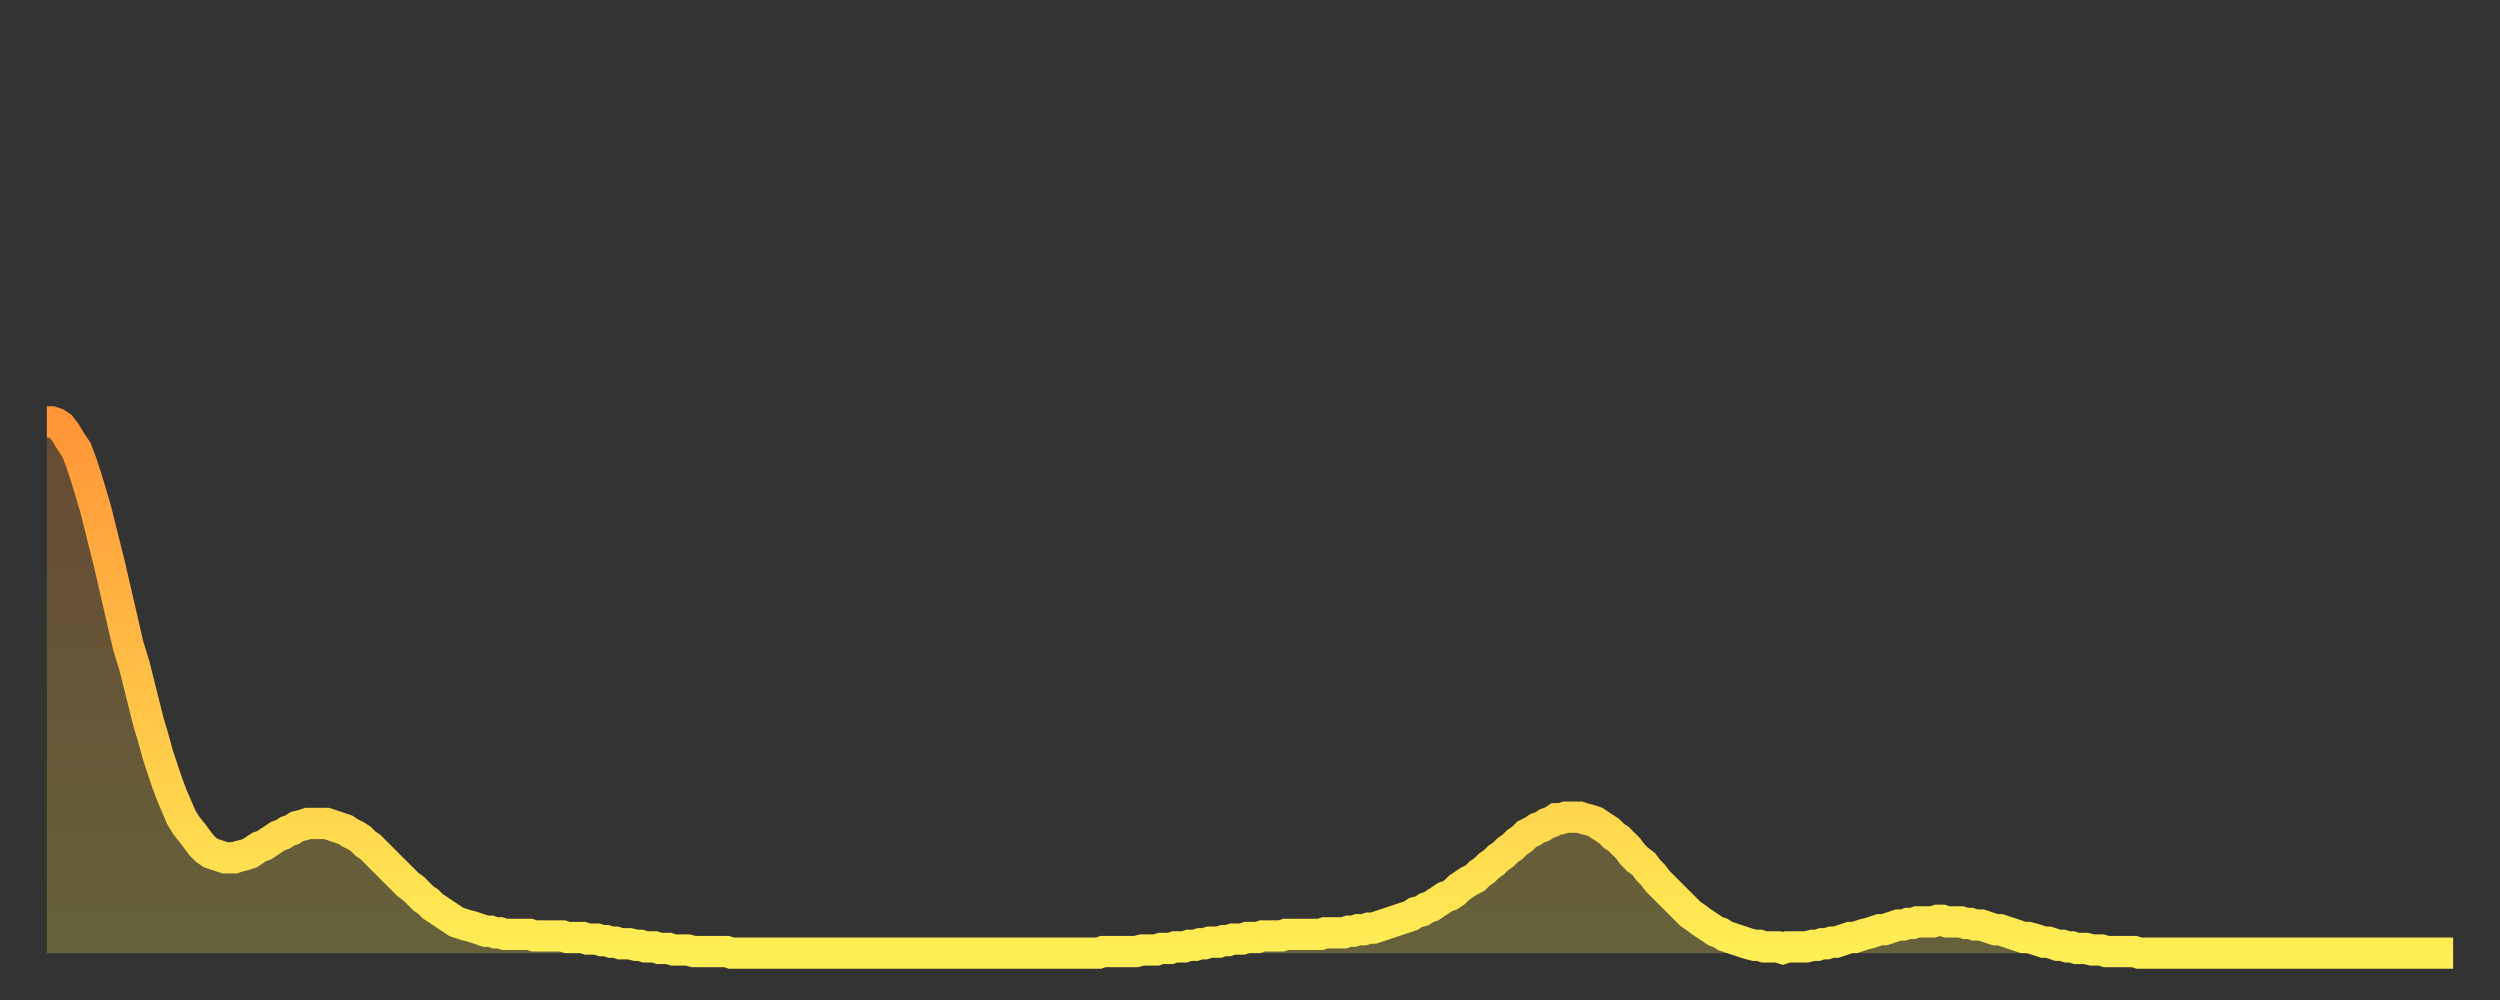
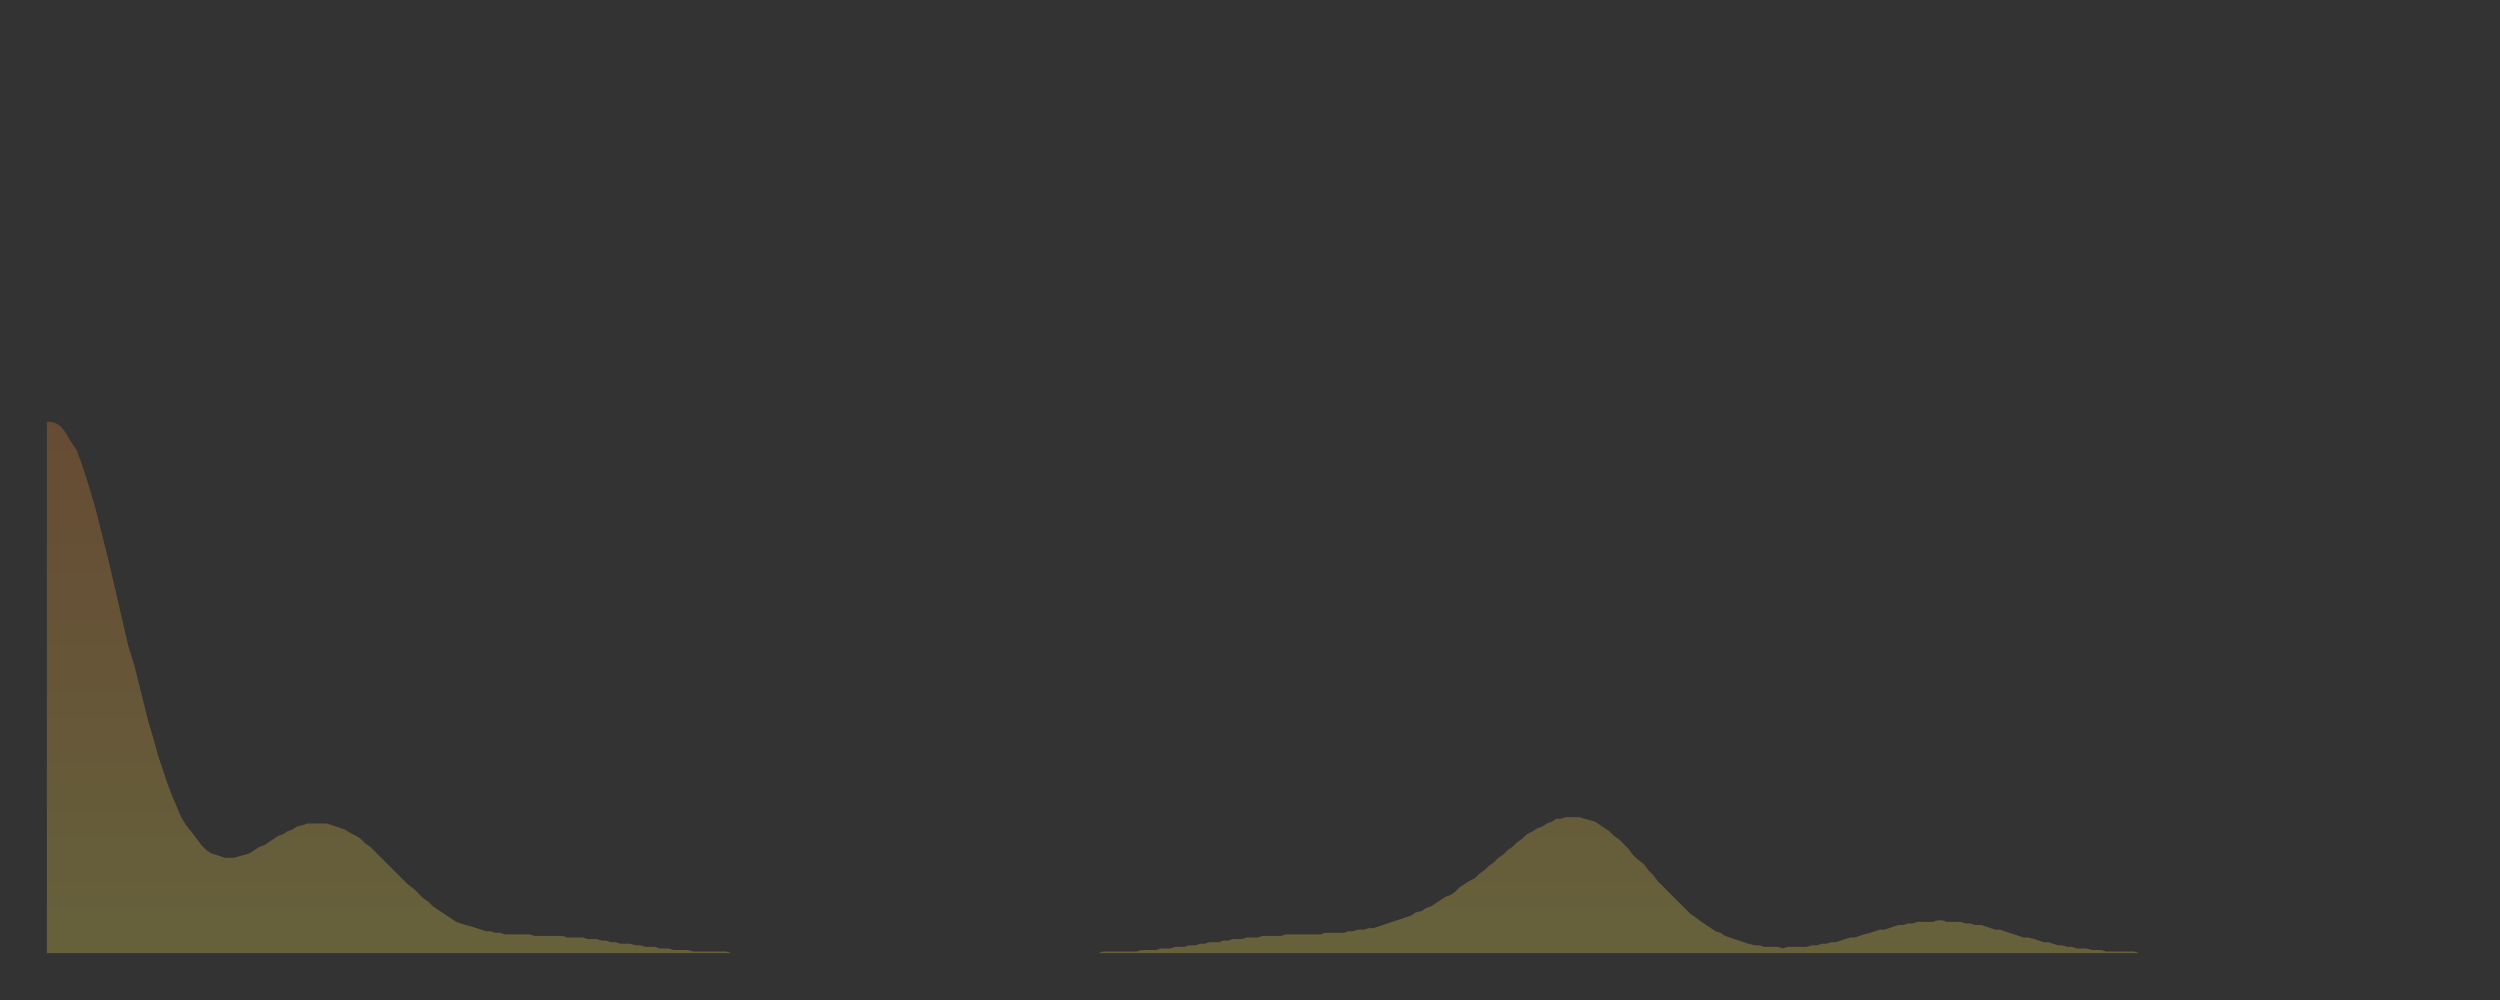
<svg xmlns="http://www.w3.org/2000/svg" baseProfile="full" height="64" version="1.1" width="160">
  <rect width="100%" height="100%" fill="#333333" stroke="none" />
  <defs>
    <linearGradient id="id71990" x1="0" x2="0" y1="0" y2="1">
      <stop offset="0%" stop-color="#ff9537" />
      <stop offset="50%" stop-color="#ffc146" />
      <stop offset="100%" stop-color="#ffee55" />
    </linearGradient>
  </defs>
  <g transform="translate(3,3)">
    <g>
-       <path d="M 0.0 24.0 0.3 24.0 0.6 24.1 0.9 24.3 1.2 24.7 1.5 25.2 1.9 25.8 2.2 26.6 2.5 27.5 2.8 28.5 3.1 29.5 3.4 30.7 3.7 31.9 4.0 33.1 4.3 34.4 4.6 35.7 4.9 37.0 5.2 38.3 5.6 39.6 5.9 40.8 6.2 42.0 6.5 43.2 6.8 44.2 7.1 45.3 7.4 46.2 7.7 47.1 8.0 47.9 8.3 48.6 8.6 49.3 8.9 49.8 9.3 50.3 9.6 50.7 9.9 51.1 10.2 51.4 10.5 51.6 10.8 51.7 11.1 51.8 11.4 51.9 11.7 51.9 12.0 51.9 12.3 51.8 12.7 51.7 13.0 51.6 13.3 51.4 13.6 51.2 13.9 51.1 14.2 50.9 14.5 50.7 14.8 50.5 15.1 50.4 15.4 50.2 15.7 50.1 16.0 49.9 16.4 49.8 16.7 49.7 17.0 49.7 17.3 49.7 17.6 49.7 17.9 49.7 18.2 49.8 18.5 49.9 18.8 50.0 19.1 50.1 19.4 50.3 19.8 50.5 20.1 50.7 20.4 51.0 20.7 51.2 21.0 51.5 21.3 51.8 21.6 52.1 21.9 52.4 22.2 52.7 22.5 53.0 22.8 53.3 23.1 53.6 23.5 53.9 23.8 54.2 24.1 54.5 24.4 54.7 24.7 55.0 25.0 55.2 25.3 55.4 25.6 55.6 25.9 55.8 26.2 56.0 26.5 56.1 26.8 56.2 27.2 56.3 27.5 56.4 27.8 56.5 28.1 56.6 28.4 56.6 28.7 56.7 29.0 56.7 29.3 56.8 29.6 56.8 29.9 56.8 30.2 56.8 30.6 56.8 30.9 56.8 31.2 56.9 31.5 56.9 31.8 56.9 32.1 56.9 32.4 56.9 32.7 56.9 33.0 56.9 33.3 57.0 33.6 57.0 33.9 57.0 34.3 57.0 34.6 57.1 34.9 57.1 35.2 57.1 35.5 57.2 35.8 57.2 36.1 57.3 36.4 57.3 36.7 57.4 37.0 57.4 37.3 57.4 37.7 57.5 38.0 57.5 38.3 57.6 38.6 57.6 38.9 57.6 39.2 57.7 39.5 57.7 39.8 57.7 40.1 57.8 40.4 57.8 40.7 57.8 41.0 57.8 41.4 57.9 41.7 57.9 42.0 57.9 42.3 57.9 42.6 57.9 42.9 57.9 43.2 57.9 43.5 57.9 43.8 58.0 44.1 58.0 44.4 58.0 44.7 58.0 45.1 58.0 45.4 58.0 45.7 58.0 46.0 58.0 46.3 58.0 46.6 58.0 46.9 58.0 47.2 58.0 47.5 58.0 47.8 58.0 48.1 58.0 48.5 58.0 48.8 58.0 49.1 58.0 49.4 58.0 49.7 58.0 50.0 58.0 50.3 58.0 50.6 58.0 50.9 58.0 51.2 58.0 51.5 58.0 51.8 58.0 52.2 58.0 52.5 58.0 52.8 58.0 53.1 58.0 53.4 58.0 53.7 58.0 54.0 58.0 54.3 58.0 54.6 58.0 54.9 58.0 55.2 58.0 55.6 58.0 55.9 58.0 56.2 58.0 56.5 58.0 56.8 58.0 57.1 58.0 57.4 58.0 57.7 58.0 58.0 58.0 58.3 58.0 58.6 58.0 58.9 58.0 59.3 58.0 59.6 58.0 59.9 58.0 60.2 58.0 60.5 58.0 60.8 58.0 61.1 58.0 61.4 58.0 61.7 58.0 62.0 58.0 62.3 58.0 62.6 58.0 63.0 58.0 63.3 58.0 63.6 58.0 63.9 58.0 64.2 58.0 64.5 58.0 64.8 58.0 65.1 58.0 65.4 58.0 65.7 58.0 66.0 58.0 66.4 58.0 66.7 58.0 67.0 58.0 67.3 58.0 67.6 57.9 67.9 57.9 68.2 57.9 68.5 57.9 68.8 57.9 69.1 57.9 69.4 57.9 69.7 57.9 70.1 57.8 70.4 57.8 70.7 57.8 71.0 57.8 71.3 57.7 71.6 57.7 71.9 57.7 72.2 57.6 72.5 57.6 72.8 57.6 73.1 57.5 73.5 57.5 73.8 57.4 74.1 57.4 74.4 57.3 74.7 57.3 75.0 57.3 75.3 57.2 75.6 57.2 75.9 57.1 76.2 57.1 76.5 57.1 76.8 57.0 77.2 57.0 77.5 57.0 77.8 56.9 78.1 56.9 78.4 56.9 78.7 56.9 79.0 56.9 79.3 56.8 79.6 56.8 79.9 56.8 80.2 56.8 80.5 56.8 80.9 56.8 81.2 56.8 81.5 56.8 81.8 56.7 82.1 56.7 82.4 56.7 82.7 56.7 83.0 56.7 83.3 56.6 83.6 56.6 83.9 56.5 84.3 56.5 84.6 56.4 84.9 56.4 85.2 56.3 85.5 56.2 85.8 56.1 86.1 56.0 86.4 55.9 86.7 55.8 87.0 55.7 87.3 55.6 87.6 55.4 88.0 55.3 88.3 55.1 88.6 55.0 88.9 54.8 89.2 54.6 89.5 54.4 89.8 54.3 90.1 54.1 90.4 53.8 90.7 53.6 91.0 53.4 91.4 53.2 91.7 52.9 92.0 52.7 92.3 52.4 92.6 52.2 92.9 51.9 93.2 51.7 93.5 51.4 93.8 51.2 94.1 50.9 94.4 50.7 94.7 50.4 95.1 50.2 95.4 50.0 95.7 49.9 96.0 49.7 96.3 49.6 96.6 49.4 96.9 49.4 97.2 49.3 97.5 49.3 97.8 49.3 98.1 49.3 98.4 49.4 98.8 49.5 99.1 49.6 99.4 49.8 99.7 50.0 100.0 50.2 100.3 50.5 100.6 50.7 100.9 51.0 101.2 51.3 101.5 51.7 101.8 52.0 102.2 52.3 102.5 52.7 102.8 53.0 103.1 53.4 103.4 53.7 103.7 54.0 104.0 54.3 104.3 54.6 104.6 54.9 104.9 55.2 105.2 55.5 105.5 55.7 105.9 56.0 106.2 56.2 106.5 56.4 106.8 56.6 107.1 56.7 107.4 56.9 107.7 57.0 108.0 57.1 108.3 57.2 108.6 57.3 108.9 57.4 109.3 57.5 109.6 57.5 109.9 57.6 110.2 57.6 110.5 57.6 110.8 57.6 111.1 57.7 111.4 57.6 111.7 57.6 112.0 57.6 112.3 57.6 112.6 57.6 113.0 57.5 113.3 57.5 113.6 57.4 113.9 57.4 114.2 57.3 114.5 57.3 114.8 57.2 115.1 57.1 115.4 57.0 115.7 57.0 116.0 56.9 116.3 56.8 116.7 56.7 117.0 56.6 117.3 56.5 117.6 56.5 117.9 56.4 118.2 56.3 118.5 56.2 118.8 56.2 119.1 56.1 119.4 56.1 119.7 56.0 120.1 56.0 120.4 56.0 120.7 56.0 121.0 55.9 121.3 55.9 121.6 56.0 121.9 56.0 122.2 56.0 122.5 56.0 122.8 56.1 123.1 56.1 123.4 56.2 123.8 56.2 124.1 56.3 124.4 56.4 124.7 56.5 125.0 56.5 125.3 56.6 125.6 56.7 125.9 56.8 126.2 56.9 126.5 57.0 126.8 57.0 127.2 57.1 127.5 57.2 127.8 57.3 128.1 57.3 128.4 57.4 128.7 57.5 129.0 57.5 129.3 57.6 129.6 57.6 129.9 57.7 130.2 57.7 130.5 57.7 130.9 57.8 131.2 57.8 131.5 57.8 131.8 57.9 132.1 57.9 132.4 57.9 132.7 57.9 133.0 57.9 133.3 57.9 133.6 57.9 133.9 58.0 134.2 58.0 134.6 58.0 134.9 58.0 135.2 58.0 135.5 58.0 135.8 58.0 136.1 58.0 136.4 58.0 136.7 58.0 137.0 58.0 137.3 58.0 137.6 58.0 138.0 58.0 138.3 58.0 138.6 58.0 138.9 58.0 139.2 58.0 139.5 58.0 139.8 58.0 140.1 58.0 140.4 58.0 140.7 58.0 141.0 58.0 141.3 58.0 141.7 58.0 142.0 58.0 142.3 58.0 142.6 58.0 142.9 58.0 143.2 58.0 143.5 58.0 143.8 58.0 144.1 58.0 144.4 58.0 144.7 58.0 145.1 58.0 145.4 58.0 145.7 58.0 146.0 58.0 146.3 58.0 146.6 58.0 146.9 58.0 147.2 58.0 147.5 58.0 147.8 58.0 148.1 58.0 148.4 58.0 148.8 58.0 149.1 58.0 149.4 58.0 149.7 58.0 150.0 58.0 150.3 58.0 150.6 58.0 150.9 58.0 151.2 58.0 151.5 58.0 151.8 58.0 152.1 58.0 152.5 58.0 152.8 58.0 153.1 58.0 153.4 58.0 153.7 58.0 154.0 58.0" fill="none" id="graph-curve" opacity="1" stroke="url(#id71990)" stroke-width="2" />
      <path d="M 0 58 L 0.0 24.0 0.3 24.0 0.6 24.1 0.9 24.3 1.2 24.7 1.5 25.2 1.9 25.8 2.2 26.6 2.5 27.5 2.8 28.5 3.1 29.5 3.4 30.7 3.7 31.9 4.0 33.1 4.3 34.4 4.6 35.7 4.9 37.0 5.2 38.3 5.6 39.6 5.9 40.8 6.2 42.0 6.5 43.2 6.8 44.2 7.1 45.3 7.4 46.2 7.7 47.1 8.0 47.9 8.3 48.6 8.6 49.3 8.9 49.8 9.3 50.3 9.6 50.7 9.9 51.1 10.2 51.4 10.5 51.6 10.8 51.7 11.1 51.8 11.4 51.9 11.7 51.9 12.0 51.9 12.3 51.8 12.7 51.7 13.0 51.6 13.3 51.4 13.6 51.2 13.9 51.1 14.2 50.9 14.5 50.7 14.8 50.5 15.1 50.4 15.4 50.2 15.7 50.1 16.0 49.9 16.4 49.8 16.7 49.7 17.0 49.7 17.3 49.7 17.6 49.7 17.9 49.7 18.2 49.8 18.5 49.9 18.8 50.0 19.1 50.1 19.4 50.3 19.8 50.5 20.1 50.7 20.4 51.0 20.7 51.2 21.0 51.5 21.3 51.8 21.6 52.1 21.9 52.4 22.2 52.7 22.5 53.0 22.8 53.3 23.1 53.6 23.5 53.9 23.8 54.2 24.1 54.5 24.4 54.7 24.7 55.0 25.0 55.2 25.3 55.4 25.6 55.6 25.9 55.8 26.2 56.0 26.5 56.1 26.8 56.2 27.2 56.3 27.5 56.4 27.8 56.5 28.1 56.6 28.4 56.6 28.7 56.7 29.0 56.7 29.3 56.8 29.6 56.8 29.9 56.8 30.2 56.8 30.6 56.8 30.9 56.8 31.2 56.9 31.5 56.9 31.8 56.9 32.1 56.9 32.4 56.9 32.7 56.9 33.0 56.9 33.3 57.0 33.6 57.0 33.9 57.0 34.3 57.0 34.6 57.1 34.9 57.1 35.2 57.1 35.5 57.2 35.8 57.2 36.1 57.3 36.4 57.3 36.7 57.4 37.0 57.4 37.3 57.4 37.7 57.5 38.0 57.5 38.3 57.6 38.6 57.6 38.9 57.6 39.2 57.7 39.5 57.7 39.8 57.7 40.1 57.8 40.4 57.8 40.7 57.8 41.0 57.8 41.4 57.9 41.7 57.9 42.0 57.9 42.3 57.9 42.6 57.9 42.9 57.9 43.2 57.9 43.5 57.9 43.8 58.0 44.1 58.0 44.4 58.0 44.7 58.0 45.1 58.0 45.4 58.0 45.7 58.0 46.0 58.0 46.3 58.0 46.6 58.0 46.9 58.0 47.2 58.0 47.5 58.0 47.8 58.0 48.1 58.0 48.5 58.0 48.8 58.0 49.1 58.0 49.4 58.0 49.7 58.0 50.0 58.0 50.3 58.0 50.6 58.0 50.9 58.0 51.2 58.0 51.5 58.0 51.8 58.0 52.2 58.0 52.5 58.0 52.8 58.0 53.1 58.0 53.4 58.0 53.7 58.0 54.0 58.0 54.3 58.0 54.6 58.0 54.9 58.0 55.2 58.0 55.6 58.0 55.9 58.0 56.2 58.0 56.5 58.0 56.8 58.0 57.1 58.0 57.4 58.0 57.7 58.0 58.0 58.0 58.3 58.0 58.6 58.0 58.9 58.0 59.3 58.0 59.6 58.0 59.9 58.0 60.2 58.0 60.5 58.0 60.8 58.0 61.1 58.0 61.4 58.0 61.7 58.0 62.0 58.0 62.3 58.0 62.6 58.0 63.0 58.0 63.3 58.0 63.6 58.0 63.9 58.0 64.2 58.0 64.5 58.0 64.8 58.0 65.1 58.0 65.4 58.0 65.7 58.0 66.0 58.0 66.4 58.0 66.7 58.0 67.0 58.0 67.3 58.0 67.6 57.9 67.9 57.9 68.2 57.9 68.5 57.9 68.8 57.9 69.1 57.9 69.4 57.9 69.7 57.9 70.1 57.8 70.4 57.8 70.7 57.8 71.0 57.8 71.3 57.7 71.6 57.7 71.9 57.7 72.2 57.6 72.5 57.6 72.8 57.6 73.1 57.5 73.5 57.5 73.8 57.4 74.1 57.4 74.4 57.3 74.7 57.3 75.0 57.3 75.3 57.2 75.6 57.2 75.9 57.1 76.2 57.1 76.5 57.1 76.8 57.0 77.2 57.0 77.5 57.0 77.8 56.9 78.1 56.9 78.4 56.9 78.7 56.9 79.0 56.9 79.3 56.8 79.6 56.8 79.9 56.8 80.2 56.8 80.5 56.8 80.9 56.8 81.2 56.8 81.5 56.8 81.8 56.7 82.1 56.7 82.4 56.7 82.7 56.7 83.0 56.7 83.3 56.6 83.6 56.6 83.9 56.5 84.3 56.5 84.6 56.4 84.9 56.4 85.2 56.3 85.5 56.2 85.8 56.1 86.1 56.0 86.4 55.9 86.7 55.8 87.0 55.7 87.3 55.6 87.6 55.4 88.0 55.3 88.3 55.1 88.6 55.0 88.9 54.8 89.2 54.6 89.5 54.4 89.8 54.3 90.1 54.1 90.4 53.8 90.7 53.6 91.0 53.4 91.4 53.2 91.7 52.9 92.0 52.7 92.3 52.4 92.6 52.2 92.9 51.9 93.2 51.7 93.5 51.4 93.8 51.2 94.1 50.9 94.4 50.7 94.7 50.4 95.1 50.2 95.4 50.0 95.7 49.9 96.0 49.7 96.3 49.6 96.6 49.4 96.9 49.4 97.2 49.3 97.5 49.3 97.8 49.3 98.1 49.3 98.4 49.4 98.8 49.5 99.1 49.6 99.4 49.8 99.7 50.0 100.0 50.2 100.3 50.5 100.6 50.7 100.9 51.0 101.2 51.3 101.5 51.7 101.8 52.0 102.2 52.3 102.5 52.7 102.8 53.0 103.1 53.4 103.4 53.7 103.7 54.0 104.0 54.3 104.3 54.6 104.6 54.9 104.9 55.2 105.2 55.5 105.5 55.7 105.9 56.0 106.2 56.2 106.5 56.4 106.8 56.6 107.1 56.7 107.4 56.9 107.7 57.0 108.0 57.1 108.3 57.2 108.6 57.3 108.9 57.4 109.3 57.5 109.6 57.5 109.9 57.6 110.2 57.6 110.5 57.6 110.8 57.6 111.1 57.7 111.4 57.6 111.7 57.6 112.0 57.6 112.3 57.6 112.6 57.6 113.0 57.5 113.3 57.5 113.6 57.4 113.9 57.4 114.2 57.3 114.5 57.3 114.8 57.2 115.1 57.1 115.4 57.0 115.7 57.0 116.0 56.9 116.3 56.8 116.7 56.7 117.0 56.6 117.3 56.5 117.6 56.5 117.9 56.4 118.2 56.3 118.5 56.2 118.8 56.2 119.1 56.1 119.4 56.1 119.7 56.0 120.1 56.0 120.4 56.0 120.7 56.0 121.0 55.9 121.3 55.9 121.6 56.0 121.9 56.0 122.2 56.0 122.5 56.0 122.8 56.1 123.1 56.1 123.4 56.2 123.8 56.2 124.1 56.3 124.4 56.4 124.7 56.5 125.0 56.5 125.3 56.6 125.6 56.7 125.9 56.8 126.2 56.9 126.5 57.0 126.8 57.0 127.2 57.1 127.5 57.2 127.8 57.3 128.1 57.3 128.4 57.4 128.7 57.5 129.0 57.5 129.3 57.6 129.6 57.6 129.9 57.7 130.2 57.7 130.5 57.7 130.9 57.8 131.2 57.8 131.5 57.8 131.8 57.9 132.1 57.9 132.4 57.9 132.7 57.9 133.0 57.9 133.3 57.9 133.6 57.9 133.9 58.0 134.2 58.0 134.6 58.0 134.9 58.0 135.2 58.0 135.5 58.0 135.8 58.0 136.1 58.0 136.4 58.0 136.7 58.0 137.0 58.0 137.3 58.0 137.6 58.0 138.0 58.0 138.3 58.0 138.6 58.0 138.9 58.0 139.2 58.0 139.5 58.0 139.8 58.0 140.1 58.0 140.4 58.0 140.7 58.0 141.0 58.0 141.3 58.0 141.7 58.0 142.0 58.0 142.3 58.0 142.6 58.0 142.9 58.0 143.2 58.0 143.5 58.0 143.8 58.0 144.1 58.0 144.4 58.0 144.7 58.0 145.1 58.0 145.4 58.0 145.7 58.0 146.0 58.0 146.3 58.0 146.6 58.0 146.9 58.0 147.2 58.0 147.5 58.0 147.8 58.0 148.1 58.0 148.4 58.0 148.8 58.0 149.1 58.0 149.4 58.0 149.7 58.0 150.0 58.0 150.3 58.0 150.6 58.0 150.9 58.0 151.2 58.0 151.5 58.0 151.8 58.0 152.1 58.0 152.5 58.0 152.8 58.0 153.1 58.0 153.4 58.0 153.7 58.0 154.0 58.0 154 58" fill="url(#id71990)" fill-opacity=".25" id="graph-shadow" />
    </g>
  </g>
</svg>